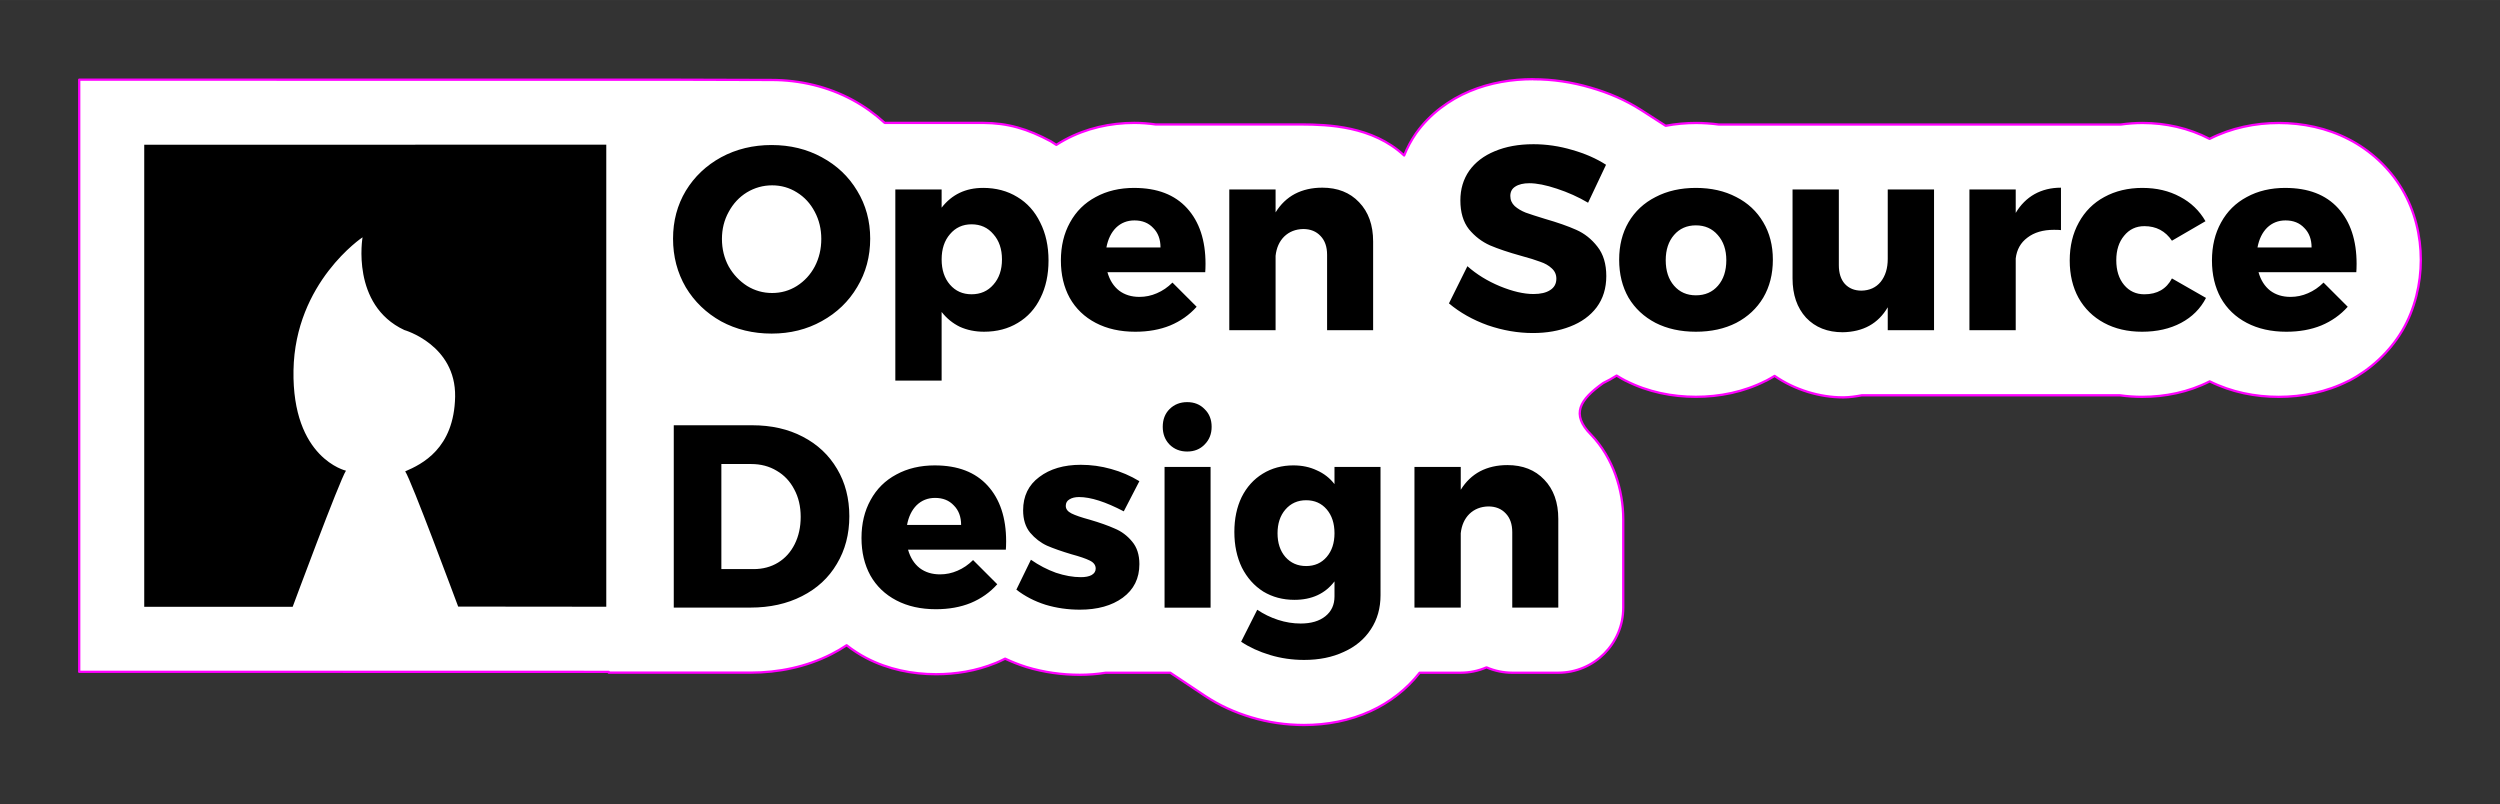
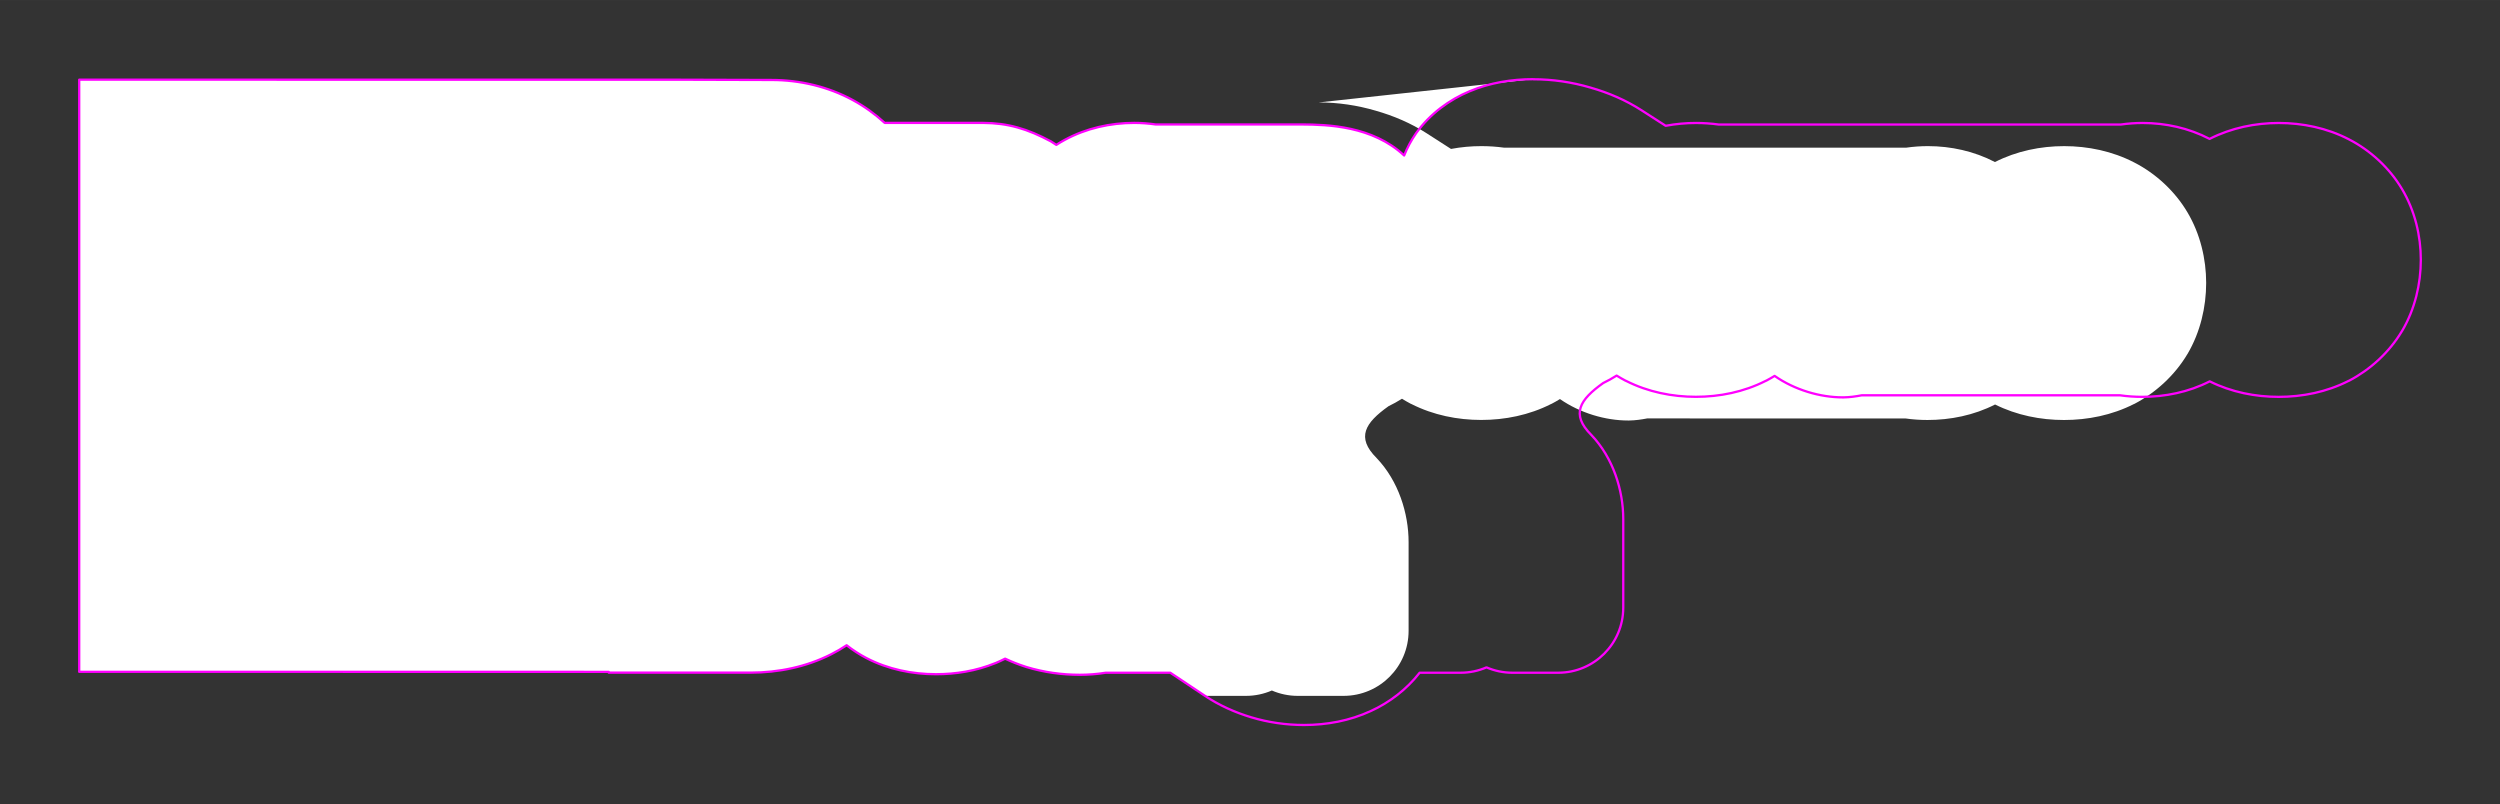
<svg xmlns="http://www.w3.org/2000/svg" xmlns:ns1="http://www.inkscape.org/namespaces/inkscape" xmlns:ns2="http://sodipodi.sourceforge.net/DTD/sodipodi-0.dtd" height="30.906mm" viewBox="-497 263.9 340.418 109.508" width="96.072mm" version="1.1" enable-background="new -497 263.9 273 264" id="svg2" ns1:version="0.92.1 r15371" ns2:docname="Sticker opensourcedesign-logo-text-narrow.svg" ns1:label="cutkontur">
  <rect x="-497" y="263.9" width="340.418" height="109.508" fill="#333333" stroke="none" />
  <defs id="defs42" />
  <ns2:namedview pagecolor="#ffffff" bordercolor="#666666" borderopacity="1" objecttolerance="10" gridtolerance="10" guidetolerance="10" ns1:pageopacity="0" ns1:pageshadow="2" ns1:window-width="1920" ns1:window-height="1046" id="namedview40" showgrid="false" fit-margin-top="3" fit-margin-left="3" fit-margin-right="3" fit-margin-bottom="3" ns1:zoom="3.1945502" ns1:cx="160.5844" ns1:cy="47.854995" ns1:current-layer="layer2" ns1:window-x="0" ns1:window-y="34" ns1:window-maximized="1" units="mm" />
  <g ns1:groupmode="layer" id="layer3" ns1:label="outline" style="display:inline" transform="translate(57.787,-320.035)">
-     <path transform="translate(1.1175822e-6,-2.3514455e-6)" style="color:#000000;font-style:normal;font-variant:normal;font-weight:normal;font-stretch:normal;font-size:medium;line-height:normal;font-family:sans-serif;font-variant-ligatures:normal;font-variant-position:normal;font-variant-caps:normal;font-variant-numeric:normal;font-variant-alternates:normal;font-feature-settings:normal;text-indent:0;text-align:start;text-decoration:none;text-decoration-line:none;text-decoration-style:solid;text-decoration-color:#000000;letter-spacing:normal;word-spacing:normal;text-transform:none;writing-mode:lr-tb;direction:ltr;text-orientation:mixed;dominant-baseline:auto;baseline-shift:baseline;text-anchor:start;white-space:normal;shape-padding:0;clip-rule:nonzero;display:inline;overflow:visible;visibility:visible;opacity:1;isolation:auto;mix-blend-mode:normal;color-interpolation:sRGB;color-interpolation-filters:linearRGB;solid-color:#000000;solid-opacity:1;vector-effect:none;fill:#ffffff;fill-opacity:1;fill-rule:nonzero;stroke:none;stroke-width:17.708;stroke-linecap:round;stroke-linejoin:round;stroke-miterlimit:4;stroke-dasharray:none;stroke-dashoffset:0;stroke-opacity:1;color-rendering:auto;image-rendering:auto;shape-rendering:auto;text-rendering:auto;enable-background:accumulate" d="m -346.015,594.717 c -2.919,0 -5.867,0.474 -8.646,1.639 -2.756,1.143 -5.421,3.09 -7.271,5.68 l -0.04,0.05 -0.03,0.05 c -0.639,0.921 -1.167,1.925 -1.587,2.969 -4.313,-4.023 -10.37,-4.209 -13.955,-4.225 h -19.887 c -0.978,-0.141 -1.954,-0.212 -2.911,-0.212 -3.201,0 -6.522,0.714 -9.456,2.31 -0.392,0.21 -0.776,0.439 -1.152,0.682 -0.239,-0.163 -0.48,-0.321 -0.727,-0.47 -3.186,-1.708 -5.86,-2.51 -9.26,-2.522 h -13.379 c -1.318,-1.21 -2.78,-2.259 -4.337,-3.103 -3.383,-1.845 -7.248,-2.741 -11.065,-2.741 l -13.658,-0.04 -80.624,-4e-4 v 80.625 l 72.105,0.009 v 0.108 h 19.302 c 3.797,0 7.613,-0.779 11.026,-2.521 0.708,-0.359 1.397,-0.764 2.064,-1.207 0.844,0.661 1.74,1.243 2.669,1.729 2.972,1.555 6.279,2.212 9.487,2.212 2.715,0 5.476,-0.442 8.082,-1.502 l 0.03,-0.01 0.03,-0.01 c 0.434,-0.181 0.862,-0.38 1.284,-0.595 0.914,0.433 1.854,0.804 2.81,1.107 l 0.06,0.02 0.06,0.02 c 2.343,0.707 4.79,1.05 7.231,1.05 1.166,0 2.356,-0.09 3.544,-0.283 h 8.782 l 4.728,3.152 c 1.948,1.299 4.078,2.25 6.286,2.916 2.33,0.703 4.766,1.05 7.196,1.05 3.078,0 6.211,-0.565 9.103,-1.906 2.516,-1.14 4.883,-2.948 6.643,-5.211 h 5.59 c 1.209,-10e-4 2.405,-0.25 3.515,-0.731 1.104,0.479 2.294,0.728 3.497,0.731 h 6.269 c 4.89,-6e-4 8.853,-3.964 8.854,-8.854 v -12.077 c 0,-3.908 -1.374,-8.34 -4.365,-11.462 -2.811,-2.811 -1.558,-4.78 1.634,-7.052 0.622,-0.3 1.235,-0.638 1.83,-1.016 0.391,0.244 0.789,0.475 1.194,0.686 l 0.05,0.02 0.05,0.02 c 2.977,1.511 6.278,2.163 9.496,2.163 3.218,0 6.519,-0.652 9.496,-2.163 l 0.05,-0.02 0.05,-0.02 c 0.381,-0.199 0.756,-0.414 1.124,-0.642 2.756,1.916 6.197,2.922 9.284,2.922 h 0.08 l 0.07,-10e-4 c 0.801,-0.01 1.62,-0.126 2.441,-0.282 h 5.805 v 4e-4 h 29.344 c 1.006,0.143 2.015,0.212 3.013,0.212 3.107,0 6.316,-0.631 9.213,-2.11 2.949,1.473 6.21,2.111 9.39,2.111 3.218,0 6.519,-0.652 9.496,-2.163 l 0.05,-0.02 0.05,-0.02 c 2.891,-1.51 5.483,-3.892 7.186,-6.746 l 0.02,-0.03 0.02,-0.03 c 1.733,-2.951 2.53,-6.379 2.53,-9.654 0,-3.258 -0.804,-6.676 -2.546,-9.609 -1.695,-2.874 -4.314,-5.294 -7.25,-6.795 -2.98,-1.546 -6.306,-2.225 -9.541,-2.225 -3.193,0 -6.474,0.663 -9.425,2.167 -2.835,-1.484 -6.027,-2.168 -9.107,-2.168 v -4e-4 c -0.99,0 -1.991,0.07 -2.988,0.213 h -29.159 -2.628 -8.776 -14.175 c -1.032,-0.143 -2.069,-0.212 -3.096,-0.212 -1.373,0 -2.763,0.124 -4.136,0.383 l -3.312,-2.129 c -2.14,-1.376 -4.48,-2.374 -6.921,-3.072 -2.525,-0.745 -5.152,-1.132 -7.783,-1.132 z" id="path944" ns1:connector-curvature="0" ns2:nodetypes="ccccccccsccccccccccccscccscccccccsccccscccccccsccccccsccccsccccccscsccccccsccsccccccccscccsc" />
+     <path transform="translate(1.1175822e-6,-2.3514455e-6)" style="color:#000000;font-style:normal;font-variant:normal;font-weight:normal;font-stretch:normal;font-size:medium;line-height:normal;font-family:sans-serif;font-variant-ligatures:normal;font-variant-position:normal;font-variant-caps:normal;font-variant-numeric:normal;font-variant-alternates:normal;font-feature-settings:normal;text-indent:0;text-align:start;text-decoration:none;text-decoration-line:none;text-decoration-style:solid;text-decoration-color:#000000;letter-spacing:normal;word-spacing:normal;text-transform:none;writing-mode:lr-tb;direction:ltr;text-orientation:mixed;dominant-baseline:auto;baseline-shift:baseline;text-anchor:start;white-space:normal;shape-padding:0;clip-rule:nonzero;display:inline;overflow:visible;visibility:visible;opacity:1;isolation:auto;mix-blend-mode:normal;color-interpolation:sRGB;color-interpolation-filters:linearRGB;solid-color:#000000;solid-opacity:1;vector-effect:none;fill:#ffffff;fill-opacity:1;fill-rule:nonzero;stroke:none;stroke-width:17.708;stroke-linecap:round;stroke-linejoin:round;stroke-miterlimit:4;stroke-dasharray:none;stroke-dashoffset:0;stroke-opacity:1;color-rendering:auto;image-rendering:auto;shape-rendering:auto;text-rendering:auto;enable-background:accumulate" d="m -346.015,594.717 c -2.919,0 -5.867,0.474 -8.646,1.639 -2.756,1.143 -5.421,3.09 -7.271,5.68 l -0.04,0.05 -0.03,0.05 c -0.639,0.921 -1.167,1.925 -1.587,2.969 -4.313,-4.023 -10.37,-4.209 -13.955,-4.225 h -19.887 c -0.978,-0.141 -1.954,-0.212 -2.911,-0.212 -3.201,0 -6.522,0.714 -9.456,2.31 -0.392,0.21 -0.776,0.439 -1.152,0.682 -0.239,-0.163 -0.48,-0.321 -0.727,-0.47 -3.186,-1.708 -5.86,-2.51 -9.26,-2.522 h -13.379 c -1.318,-1.21 -2.78,-2.259 -4.337,-3.103 -3.383,-1.845 -7.248,-2.741 -11.065,-2.741 l -13.658,-0.04 -80.624,-4e-4 v 80.625 l 72.105,0.009 v 0.108 h 19.302 c 3.797,0 7.613,-0.779 11.026,-2.521 0.708,-0.359 1.397,-0.764 2.064,-1.207 0.844,0.661 1.74,1.243 2.669,1.729 2.972,1.555 6.279,2.212 9.487,2.212 2.715,0 5.476,-0.442 8.082,-1.502 l 0.03,-0.01 0.03,-0.01 c 0.434,-0.181 0.862,-0.38 1.284,-0.595 0.914,0.433 1.854,0.804 2.81,1.107 l 0.06,0.02 0.06,0.02 c 2.343,0.707 4.79,1.05 7.231,1.05 1.166,0 2.356,-0.09 3.544,-0.283 h 8.782 l 4.728,3.152 h 5.59 c 1.209,-10e-4 2.405,-0.25 3.515,-0.731 1.104,0.479 2.294,0.728 3.497,0.731 h 6.269 c 4.89,-6e-4 8.853,-3.964 8.854,-8.854 v -12.077 c 0,-3.908 -1.374,-8.34 -4.365,-11.462 -2.811,-2.811 -1.558,-4.78 1.634,-7.052 0.622,-0.3 1.235,-0.638 1.83,-1.016 0.391,0.244 0.789,0.475 1.194,0.686 l 0.05,0.02 0.05,0.02 c 2.977,1.511 6.278,2.163 9.496,2.163 3.218,0 6.519,-0.652 9.496,-2.163 l 0.05,-0.02 0.05,-0.02 c 0.381,-0.199 0.756,-0.414 1.124,-0.642 2.756,1.916 6.197,2.922 9.284,2.922 h 0.08 l 0.07,-10e-4 c 0.801,-0.01 1.62,-0.126 2.441,-0.282 h 5.805 v 4e-4 h 29.344 c 1.006,0.143 2.015,0.212 3.013,0.212 3.107,0 6.316,-0.631 9.213,-2.11 2.949,1.473 6.21,2.111 9.39,2.111 3.218,0 6.519,-0.652 9.496,-2.163 l 0.05,-0.02 0.05,-0.02 c 2.891,-1.51 5.483,-3.892 7.186,-6.746 l 0.02,-0.03 0.02,-0.03 c 1.733,-2.951 2.53,-6.379 2.53,-9.654 0,-3.258 -0.804,-6.676 -2.546,-9.609 -1.695,-2.874 -4.314,-5.294 -7.25,-6.795 -2.98,-1.546 -6.306,-2.225 -9.541,-2.225 -3.193,0 -6.474,0.663 -9.425,2.167 -2.835,-1.484 -6.027,-2.168 -9.107,-2.168 v -4e-4 c -0.99,0 -1.991,0.07 -2.988,0.213 h -29.159 -2.628 -8.776 -14.175 c -1.032,-0.143 -2.069,-0.212 -3.096,-0.212 -1.373,0 -2.763,0.124 -4.136,0.383 l -3.312,-2.129 c -2.14,-1.376 -4.48,-2.374 -6.921,-3.072 -2.525,-0.745 -5.152,-1.132 -7.783,-1.132 z" id="path944" ns1:connector-curvature="0" ns2:nodetypes="ccccccccsccccccccccccscccscccccccsccccscccccccsccccccsccccsccccccscsccccccsccsccccccccscccsc" />
  </g>
  <g ns1:groupmode="layer" id="layer2" ns1:label="logo" style="display:inline" transform="translate(57.787,-320.035)">
-     <path transform="translate(1.1175822e-6,-2.3514455e-6)" style="display:inline;fill:#000000;fill-opacity:1;stroke-width:0.189" d="m -346.015,603.571 c -1.983,0 -3.731,0.319 -5.242,0.956 -1.487,0.614 -2.644,1.499 -3.471,2.656 -0.803,1.157 -1.204,2.502 -1.204,4.037 0,1.629 0.39,2.939 1.169,3.931 0.803,0.968 1.759,1.7 2.869,2.196 1.11,0.472 2.515,0.945 4.215,1.417 1.133,0.307 2.007,0.578 2.621,0.814 0.638,0.213 1.157,0.508 1.558,0.886 0.425,0.378 0.638,0.85 0.638,1.417 0,0.685 -0.284,1.204 -0.85,1.558 -0.543,0.354 -1.298,0.531 -2.266,0.531 -1.322,0 -2.845,-0.354 -4.569,-1.062 -1.7,-0.708 -3.176,-1.617 -4.427,-2.727 l -2.514,5.064 c 1.488,1.251 3.247,2.243 5.277,2.975 2.054,0.708 4.108,1.062 6.162,1.062 1.865,0 3.553,-0.295 5.064,-0.885 1.535,-0.59 2.739,-1.464 3.612,-2.621 0.874,-1.181 1.31,-2.597 1.31,-4.25 0,-1.653 -0.402,-2.987 -1.204,-4.002 -0.803,-1.039 -1.771,-1.806 -2.904,-2.302 -1.11,-0.496 -2.526,-0.992 -4.25,-1.488 -1.157,-0.354 -2.031,-0.637 -2.621,-0.85 -0.59,-0.236 -1.086,-0.531 -1.487,-0.885 -0.401,-0.378 -0.602,-0.838 -0.602,-1.381 0,-0.567 0.224,-0.992 0.673,-1.275 0.472,-0.307 1.11,-0.46 1.912,-0.46 1.015,0 2.267,0.248 3.754,0.744 1.511,0.496 2.928,1.133 4.25,1.912 v 7e-4 l 2.444,-5.171 c -1.322,-0.85 -2.857,-1.523 -4.604,-2.019 -1.747,-0.519 -3.518,-0.779 -5.312,-0.779 z m -189.132,0.07 v 62.917 h 20.211 l 0.02,-0.05 c 0,0 6.384,-17.215 7.237,-18.483 0,0 -7.352,-1.659 -7.144,-13.666 0.208,-12.007 9.403,-18.115 9.403,-18.115 0,0 -1.613,9.218 5.692,12.629 0,0 7.029,2.005 6.914,9.08 -0.138,7.075 -4.54,9.195 -6.799,10.163 0.83,1.221 6.776,17.262 7.214,18.414 l 20.166,0.02 v -62.917 z m 85.429,0.04 c -2.526,0 -4.816,0.555 -6.871,1.665 -2.03,1.11 -3.636,2.632 -4.816,4.568 -1.157,1.936 -1.735,4.108 -1.735,6.517 0,2.432 0.578,4.639 1.735,6.623 1.18,1.96 2.786,3.506 4.816,4.639 2.054,1.11 4.344,1.664 6.871,1.664 2.526,0 4.805,-0.567 6.836,-1.7 2.054,-1.133 3.659,-2.68 4.816,-4.639 1.181,-1.96 1.771,-4.155 1.771,-6.587 0,-2.408 -0.59,-4.58 -1.771,-6.516 -1.157,-1.936 -2.762,-3.459 -4.816,-4.568 -2.03,-1.11 -4.309,-1.665 -6.836,-1.665 z m 0.07,5.489 c 1.228,0 2.349,0.319 3.365,0.956 1.039,0.637 1.853,1.523 2.444,2.656 0.59,1.11 0.885,2.337 0.885,3.683 0,1.369 -0.295,2.621 -0.885,3.754 -0.59,1.11 -1.405,1.995 -2.444,2.656 -1.015,0.638 -2.137,0.956 -3.365,0.956 -1.228,0 -2.361,-0.318 -3.4,-0.956 -1.039,-0.661 -1.877,-1.546 -2.514,-2.656 -0.614,-1.133 -0.921,-2.385 -0.921,-3.754 0,-1.346 0.307,-2.573 0.921,-3.683 0.614,-1.133 1.44,-2.019 2.479,-2.656 1.063,-0.638 2.208,-0.956 3.435,-0.956 z m 74.894,0.318 c -1.393,0 -2.633,0.284 -3.719,0.85 -1.062,0.567 -1.936,1.405 -2.621,2.514 v -3.117 h -6.304 v 19.16 h 6.304 v -10.129 c 0.118,-1.086 0.508,-1.959 1.169,-2.621 0.685,-0.661 1.547,-1.004 2.586,-1.027 0.992,0 1.782,0.319 2.373,0.956 0.59,0.614 0.885,1.464 0.885,2.55 v 10.27 h 6.269 v -12.077 c 0,-2.243 -0.638,-4.025 -1.913,-5.348 -1.251,-1.322 -2.927,-1.983 -5.029,-1.983 z m 100.604,7e-4 c -1.346,0 -2.55,0.295 -3.612,0.885 -1.039,0.59 -1.889,1.44 -2.55,2.55 v -7e-4 -3.187 h -6.304 v 19.16 h 6.304 v -9.775 c 0.142,-1.204 0.673,-2.148 1.594,-2.833 0.921,-0.708 2.125,-1.062 3.612,-1.062 0.425,0 0.744,0.01 0.956,0.04 z m 11.107,0.03 c -1.96,0 -3.695,0.413 -5.206,1.24 -1.488,0.803 -2.644,1.96 -3.471,3.471 -0.826,1.488 -1.24,3.211 -1.24,5.171 0,1.936 0.401,3.636 1.204,5.1 0.826,1.464 1.983,2.597 3.471,3.4 1.488,0.803 3.211,1.204 5.171,1.204 2.03,0 3.801,-0.402 5.312,-1.204 1.511,-0.803 2.644,-1.936 3.4,-3.4 l -4.639,-2.656 c -0.756,1.44 -2.007,2.161 -3.754,2.161 -1.133,0 -2.054,-0.425 -2.762,-1.275 -0.708,-0.85 -1.063,-1.972 -1.063,-3.365 0,-1.369 0.354,-2.479 1.063,-3.329 0.708,-0.874 1.629,-1.31 2.762,-1.31 1.605,0 2.857,0.661 3.754,1.983 l 4.568,-2.656 c -0.827,-1.44 -1.983,-2.55 -3.471,-3.329 -1.487,-0.803 -3.187,-1.204 -5.1,-1.204 z m -157.895,7e-4 v 4e-4 c -2.361,0 -4.238,0.897 -5.631,2.691 v -2.479 h -6.304 v 26.029 h 6.304 v -9.349 c 0.685,0.874 1.511,1.547 2.479,2.019 0.992,0.449 2.089,0.673 3.294,0.673 1.747,0 3.282,-0.402 4.604,-1.204 1.346,-0.803 2.373,-1.936 3.081,-3.4 0.732,-1.464 1.098,-3.164 1.098,-5.1 0,-1.96 -0.378,-3.683 -1.133,-5.171 -0.732,-1.511 -1.771,-2.668 -3.117,-3.471 -1.346,-0.826 -2.904,-1.24 -4.675,-1.24 z m 20.596,0 c -1.983,0 -3.731,0.413 -5.242,1.24 -1.511,0.803 -2.68,1.96 -3.506,3.471 -0.826,1.488 -1.24,3.211 -1.24,5.171 0,1.936 0.401,3.636 1.204,5.1 0.826,1.464 2.007,2.597 3.542,3.4 1.535,0.803 3.329,1.204 5.383,1.204 1.771,0 3.353,-0.284 4.745,-0.85 1.417,-0.59 2.621,-1.44 3.612,-2.55 l -3.294,-3.294 c -0.637,0.638 -1.346,1.122 -2.125,1.452 -0.756,0.331 -1.547,0.496 -2.373,0.496 -1.086,0 -2.007,-0.283 -2.762,-0.85 -0.756,-0.59 -1.287,-1.428 -1.594,-2.514 h 13.316 c 0.02,-0.26 0.04,-0.638 0.04,-1.133 0,-3.211 -0.838,-5.737 -2.514,-7.579 -1.676,-1.841 -4.072,-2.762 -7.189,-2.762 z m 76.478,0 c -2.078,0 -3.908,0.413 -5.489,1.24 -1.582,0.803 -2.809,1.948 -3.683,3.435 -0.85,1.464 -1.275,3.164 -1.275,5.1 0,1.96 0.425,3.683 1.275,5.171 0.874,1.464 2.101,2.609 3.683,3.435 1.582,0.803 3.412,1.204 5.489,1.204 2.078,0 3.907,-0.401 5.489,-1.204 1.582,-0.826 2.809,-1.972 3.683,-3.435 0.874,-1.487 1.31,-3.211 1.31,-5.171 0,-1.936 -0.437,-3.636 -1.31,-5.1 -0.874,-1.487 -2.101,-2.633 -3.683,-3.435 -1.582,-0.826 -3.411,-1.24 -5.489,-1.24 z m 80.26,0 c -1.983,0 -3.73,0.413 -5.242,1.24 -1.511,0.803 -2.68,1.96 -3.506,3.471 -0.826,1.488 -1.24,3.211 -1.24,5.171 0,1.936 0.402,3.636 1.204,5.1 0.826,1.464 2.007,2.597 3.542,3.4 1.535,0.803 3.329,1.204 5.383,1.204 1.771,0 3.353,-0.284 4.746,-0.85 1.417,-0.59 2.62,-1.44 3.612,-2.55 l -3.294,-3.294 c -0.638,0.638 -1.346,1.122 -2.125,1.452 -0.755,0.331 -1.546,0.496 -2.373,0.496 -1.086,0 -2.007,-0.283 -2.762,-0.85 -0.756,-0.59 -1.287,-1.428 -1.594,-2.514 h 13.316 c 0.02,-0.26 0.04,-0.638 0.04,-1.133 0,-3.211 -0.838,-5.737 -2.514,-7.579 -1.676,-1.841 -4.073,-2.762 -7.189,-2.762 z m -67.098,0.212 v 12.112 c 0,2.219 0.614,4.002 1.842,5.348 1.251,1.322 2.916,1.983 4.994,1.983 2.786,-0.05 4.828,-1.18 6.127,-3.4 v 3.117 h 6.304 v -19.159 h -6.304 v 9.456 c 0,1.275 -0.319,2.314 -0.956,3.117 -0.638,0.779 -1.511,1.181 -2.621,1.204 -0.944,0 -1.7,-0.307 -2.267,-0.921 -0.543,-0.614 -0.815,-1.464 -0.815,-2.55 v -10.306 z m -89.605,4.215 c 1.062,0 1.913,0.343 2.55,1.027 0.661,0.661 0.992,1.546 0.992,2.656 v 3e-4 h -7.366 c 0.213,-1.133 0.649,-2.031 1.31,-2.692 0.685,-0.661 1.523,-0.992 2.514,-0.992 z m 156.739,0 c 1.062,0 1.912,0.343 2.55,1.027 0.661,0.661 0.992,1.546 0.992,2.656 v 3e-4 h -7.366 c 0.213,-1.133 0.649,-2.031 1.31,-2.692 0.685,-0.661 1.523,-0.992 2.514,-0.992 z m -178.928,0.531 c 1.228,0 2.22,0.448 2.975,1.346 0.779,0.874 1.169,2.019 1.169,3.435 0,1.417 -0.39,2.562 -1.169,3.435 -0.756,0.874 -1.747,1.31 -2.975,1.31 -1.204,0 -2.184,-0.437 -2.939,-1.31 -0.756,-0.874 -1.133,-2.019 -1.133,-3.435 0,-1.417 0.378,-2.562 1.133,-3.435 0.756,-0.897 1.735,-1.346 2.939,-1.346 z m 98.632,0.142 c 1.228,0 2.219,0.437 2.975,1.31 0.779,0.874 1.169,2.019 1.169,3.435 0,1.44 -0.377,2.597 -1.133,3.471 -0.756,0.874 -1.759,1.31 -3.01,1.31 -1.228,0 -2.22,-0.437 -2.975,-1.31 -0.756,-0.874 -1.133,-2.03 -1.133,-3.471 0,-1.417 0.378,-2.562 1.133,-3.435 0.756,-0.874 1.747,-1.31 2.975,-1.31 z m -69.267,24.07 c -0.968,0 -1.771,0.319 -2.408,0.956 -0.614,0.614 -0.921,1.417 -0.921,2.408 0,0.968 0.307,1.771 0.921,2.408 0.637,0.638 1.44,0.956 2.408,0.956 0.968,0 1.759,-0.318 2.373,-0.956 0.638,-0.638 0.956,-1.44 0.956,-2.408 0,-0.992 -0.318,-1.794 -0.956,-2.408 -0.614,-0.638 -1.405,-0.956 -2.373,-0.956 z m -69.912,3.151 v 24.826 h 10.448 c 2.644,0 4.981,-0.519 7.012,-1.558 2.054,-1.039 3.636,-2.503 4.746,-4.392 1.133,-1.889 1.7,-4.049 1.7,-6.481 0,-2.432 -0.555,-4.581 -1.665,-6.446 -1.11,-1.889 -2.668,-3.352 -4.675,-4.391 -1.983,-1.039 -4.274,-1.558 -6.871,-1.558 l 4e-4,-7e-4 z m 6.481,5.278 h 4.072 c 1.299,0 2.455,0.307 3.471,0.921 1.015,0.59 1.806,1.428 2.373,2.514 0.59,1.086 0.885,2.337 0.885,3.754 0,1.393 -0.272,2.633 -0.815,3.719 -0.543,1.086 -1.298,1.924 -2.266,2.514 -0.968,0.59 -2.078,0.885 -3.329,0.885 h -4.391 z m 48.952,0.105 c -2.314,0 -4.202,0.555 -5.666,1.665 -1.464,1.086 -2.196,2.597 -2.196,4.533 0,1.251 0.319,2.266 0.956,3.046 0.661,0.779 1.428,1.369 2.302,1.771 0.874,0.378 1.983,0.767 3.329,1.169 1.133,0.307 1.96,0.59 2.479,0.85 0.543,0.26 0.815,0.626 0.815,1.098 0,0.378 -0.189,0.673 -0.567,0.886 -0.354,0.189 -0.838,0.283 -1.452,0.283 -1.063,0 -2.196,-0.201 -3.4,-0.602 -1.18,-0.425 -2.314,-1.015 -3.4,-1.771 l -1.983,4.073 c 1.157,0.897 2.479,1.582 3.967,2.054 1.487,0.449 3.045,0.673 4.675,0.673 2.408,0 4.356,-0.543 5.844,-1.629 1.511,-1.11 2.266,-2.632 2.266,-4.568 0,-1.275 -0.331,-2.302 -0.992,-3.081 -0.661,-0.803 -1.452,-1.393 -2.373,-1.771 -0.897,-0.401 -2.03,-0.803 -3.4,-1.204 -1.133,-0.307 -1.96,-0.59 -2.479,-0.85 -0.519,-0.26 -0.779,-0.602 -0.779,-1.027 0,-0.401 0.165,-0.697 0.496,-0.886 0.331,-0.213 0.767,-0.319 1.31,-0.319 1.582,0 3.612,0.65 6.091,1.948 l 2.125,-4.108 c -1.204,-0.732 -2.491,-1.287 -3.86,-1.664 -1.346,-0.378 -2.715,-0.567 -4.108,-0.567 z m 58.069,0.04 c -1.393,0 -2.633,0.283 -3.719,0.85 -1.062,0.567 -1.936,1.405 -2.621,2.514 v -3.117 h -6.304 v 19.16 h 6.304 v -10.129 c 0.118,-1.086 0.508,-1.959 1.169,-2.621 0.685,-0.661 1.547,-1.004 2.586,-1.027 0.992,0 1.782,0.319 2.373,0.956 0.59,0.614 0.885,1.464 0.885,2.55 v 10.271 h 6.269 v -12.077 c 0,-2.243 -0.638,-4.025 -1.913,-5.348 -1.251,-1.322 -2.927,-1.983 -5.029,-1.983 z m -29.128,0.04 c -1.558,0 -2.951,0.378 -4.179,1.133 -1.228,0.756 -2.184,1.818 -2.869,3.187 -0.661,1.369 -0.992,2.951 -0.992,4.746 0,1.818 0.343,3.435 1.027,4.852 0.708,1.393 1.676,2.479 2.904,3.258 1.251,0.756 2.668,1.133 4.25,1.133 2.361,0 4.179,-0.838 5.454,-2.514 v 2.054 c 0,1.133 -0.413,2.031 -1.24,2.692 -0.826,0.661 -1.947,0.992 -3.364,0.992 -1.039,0 -2.066,-0.165 -3.081,-0.496 -1.015,-0.331 -1.96,-0.791 -2.833,-1.381 l -2.196,4.356 c 1.133,0.756 2.444,1.358 3.931,1.806 1.487,0.449 3.034,0.673 4.639,0.673 2.054,0 3.86,-0.366 5.418,-1.098 1.582,-0.708 2.809,-1.735 3.683,-3.081 0.874,-1.322 1.311,-2.868 1.311,-4.639 V 647.517 h -6.268 v 2.337 c -0.637,-0.826 -1.44,-1.452 -2.408,-1.877 -0.945,-0.449 -2.007,-0.673 -3.187,-0.673 z m -48.824,0.001 c -1.983,0 -3.73,0.413 -5.242,1.239 -1.511,0.803 -2.68,1.96 -3.506,3.471 -0.826,1.488 -1.24,3.211 -1.24,5.171 0,1.936 0.402,3.636 1.204,5.1 0.826,1.464 2.007,2.597 3.542,3.4 1.535,0.803 3.329,1.204 5.383,1.204 1.771,0 3.353,-0.283 4.746,-0.85 1.417,-0.59 2.621,-1.44 3.612,-2.55 l -3.294,-3.294 c -0.638,0.638 -1.346,1.121 -2.125,1.452 -0.756,0.331 -1.547,0.496 -2.373,0.496 -1.086,0 -2.007,-0.283 -2.762,-0.85 -0.756,-0.59 -1.287,-1.428 -1.594,-2.514 h 13.316 c 0.02,-0.26 0.04,-0.637 0.04,-1.133 0,-3.211 -0.838,-5.737 -2.514,-7.579 -1.676,-1.842 -4.072,-2.762 -7.189,-2.762 z m 31.279,0.211 v 19.16 h 6.268 V 647.516 Z m -31.243,4.216 c 1.062,0 1.912,0.342 2.55,1.027 0.661,0.661 0.992,1.547 0.992,2.656 h -7.366 c 0.213,-1.133 0.649,-2.03 1.31,-2.691 0.685,-0.661 1.523,-0.992 2.514,-0.992 z m 50.523,0.318 c 1.157,0 2.089,0.413 2.798,1.24 0.708,0.826 1.063,1.912 1.063,3.258 0,1.322 -0.354,2.396 -1.063,3.223 -0.708,0.826 -1.641,1.24 -2.798,1.24 -1.157,0 -2.101,-0.413 -2.833,-1.24 -0.708,-0.826 -1.062,-1.901 -1.062,-3.223 0,-1.322 0.354,-2.396 1.062,-3.223 0.732,-0.85 1.676,-1.275 2.833,-1.275 z" id="path4" ns1:connector-curvature="0" />
-   </g>
+     </g>
  <g transform="translate(117.891,-385.693)" id="g844" style="fill:#000000;fill-opacity:1;stroke:#4dcf4a;stroke-width:93.752;stroke-miterlimit:4;stroke-dasharray:none;stroke-opacity:1" />
  <g ns1:groupmode="layer" id="layer1" ns1:label="cutkontur" style="display:inline" transform="translate(57.787,-320.035)">
    <path ns2:nodetypes="ccccccccsccccccccccccscccscccccccsccccscccccccsccccccsccccsccccccscsccccccsccsccccccccscccsc" ns1:connector-curvature="0" id="cutkontur" d="m -346.015,594.717 c -2.919,0 -5.867,0.474 -8.646,1.639 -2.756,1.143 -5.421,3.09 -7.271,5.68 l -0.04,0.05 -0.03,0.05 c -0.639,0.921 -1.167,1.925 -1.587,2.969 -4.313,-4.023 -10.37,-4.209 -13.955,-4.225 h -19.887 c -0.978,-0.141 -1.954,-0.212 -2.911,-0.212 -3.201,0 -6.522,0.714 -9.456,2.31 -0.392,0.21 -0.776,0.439 -1.152,0.682 -0.239,-0.163 -0.48,-0.321 -0.727,-0.47 -3.186,-1.708 -5.86,-2.51 -9.26,-2.522 h -13.379 c -1.318,-1.21 -2.78,-2.259 -4.337,-3.103 -3.383,-1.845 -7.248,-2.741 -11.065,-2.741 l -13.658,-0.04 -80.624,-4e-4 v 80.625 l 72.105,0.009 v 0.108 h 19.302 c 3.797,0 7.613,-0.779 11.026,-2.521 0.708,-0.359 1.397,-0.764 2.064,-1.207 0.844,0.661 1.74,1.243 2.669,1.729 2.972,1.555 6.279,2.212 9.487,2.212 2.715,0 5.476,-0.442 8.082,-1.502 l 0.03,-0.01 0.03,-0.01 c 0.434,-0.181 0.862,-0.38 1.284,-0.595 0.914,0.433 1.854,0.804 2.81,1.107 l 0.06,0.02 0.06,0.02 c 2.343,0.707 4.79,1.05 7.231,1.05 1.166,0 2.356,-0.09 3.544,-0.283 h 8.782 l 4.728,3.152 c 1.948,1.299 4.078,2.25 6.286,2.916 2.33,0.703 4.766,1.05 7.196,1.05 3.078,0 6.211,-0.565 9.103,-1.906 2.516,-1.14 4.883,-2.948 6.643,-5.211 h 5.59 c 1.209,-10e-4 2.405,-0.25 3.515,-0.731 1.104,0.479 2.294,0.728 3.497,0.731 h 6.269 c 4.89,-6e-4 8.853,-3.964 8.854,-8.854 v -12.077 c 0,-3.908 -1.374,-8.34 -4.365,-11.462 -2.811,-2.811 -1.558,-4.78 1.634,-7.052 0.622,-0.3 1.235,-0.638 1.83,-1.016 0.391,0.244 0.789,0.475 1.194,0.686 l 0.05,0.02 0.05,0.02 c 2.977,1.511 6.278,2.163 9.496,2.163 3.218,0 6.519,-0.652 9.496,-2.163 l 0.05,-0.02 0.05,-0.02 c 0.381,-0.199 0.756,-0.414 1.124,-0.642 2.756,1.916 6.197,2.922 9.284,2.922 h 0.08 l 0.07,-10e-4 c 0.801,-0.01 1.62,-0.126 2.441,-0.282 h 5.805 v 4e-4 h 29.344 c 1.006,0.143 2.015,0.212 3.013,0.212 3.107,0 6.316,-0.631 9.213,-2.11 2.949,1.473 6.21,2.111 9.39,2.111 3.218,0 6.519,-0.652 9.496,-2.163 l 0.05,-0.02 0.05,-0.02 c 2.891,-1.51 5.483,-3.892 7.186,-6.746 l 0.02,-0.03 0.02,-0.03 c 1.733,-2.951 2.53,-6.379 2.53,-9.654 0,-3.258 -0.804,-6.676 -2.546,-9.609 -1.695,-2.874 -4.314,-5.294 -7.25,-6.795 -2.98,-1.546 -6.306,-2.225 -9.541,-2.225 -3.193,0 -6.474,0.663 -9.425,2.167 -2.835,-1.484 -6.027,-2.168 -9.107,-2.168 v -4e-4 c -0.99,0 -1.991,0.07 -2.988,0.213 h -29.159 -2.628 -8.776 -14.175 c -1.032,-0.143 -2.069,-0.212 -3.096,-0.212 -1.373,0 -2.763,0.124 -4.136,0.383 l -3.312,-2.129 c -2.14,-1.376 -4.48,-2.374 -6.921,-3.072 -2.525,-0.745 -5.152,-1.132 -7.783,-1.132 z" style="color:#000000;font-style:normal;font-variant:normal;font-weight:normal;font-stretch:normal;font-size:medium;line-height:normal;font-family:sans-serif;font-variant-ligatures:normal;font-variant-position:normal;font-variant-caps:normal;font-variant-numeric:normal;font-variant-alternates:normal;font-feature-settings:normal;text-indent:0;text-align:start;text-decoration:none;text-decoration-line:none;text-decoration-style:solid;text-decoration-color:#000000;letter-spacing:normal;word-spacing:normal;text-transform:none;writing-mode:lr-tb;direction:ltr;text-orientation:mixed;dominant-baseline:auto;baseline-shift:baseline;text-anchor:start;white-space:normal;shape-padding:0;clip-rule:nonzero;display:inline;overflow:visible;visibility:visible;opacity:1;isolation:auto;mix-blend-mode:normal;color-interpolation:sRGB;color-interpolation-filters:linearRGB;solid-color:#000000;solid-opacity:1;vector-effect:none;fill:none;fill-opacity:1;fill-rule:nonzero;stroke:#ff00ff;stroke-width:0.313;stroke-linecap:round;stroke-linejoin:round;stroke-miterlimit:4;stroke-dasharray:none;stroke-dashoffset:0;stroke-opacity:1;color-rendering:auto;image-rendering:auto;shape-rendering:auto;text-rendering:auto;enable-background:accumulate" ns1:label="cutkontur">
      <desc id="desc988">cutkontur</desc>
      <title id="title986">cutkontur</title>
    </path>
  </g>
</svg>